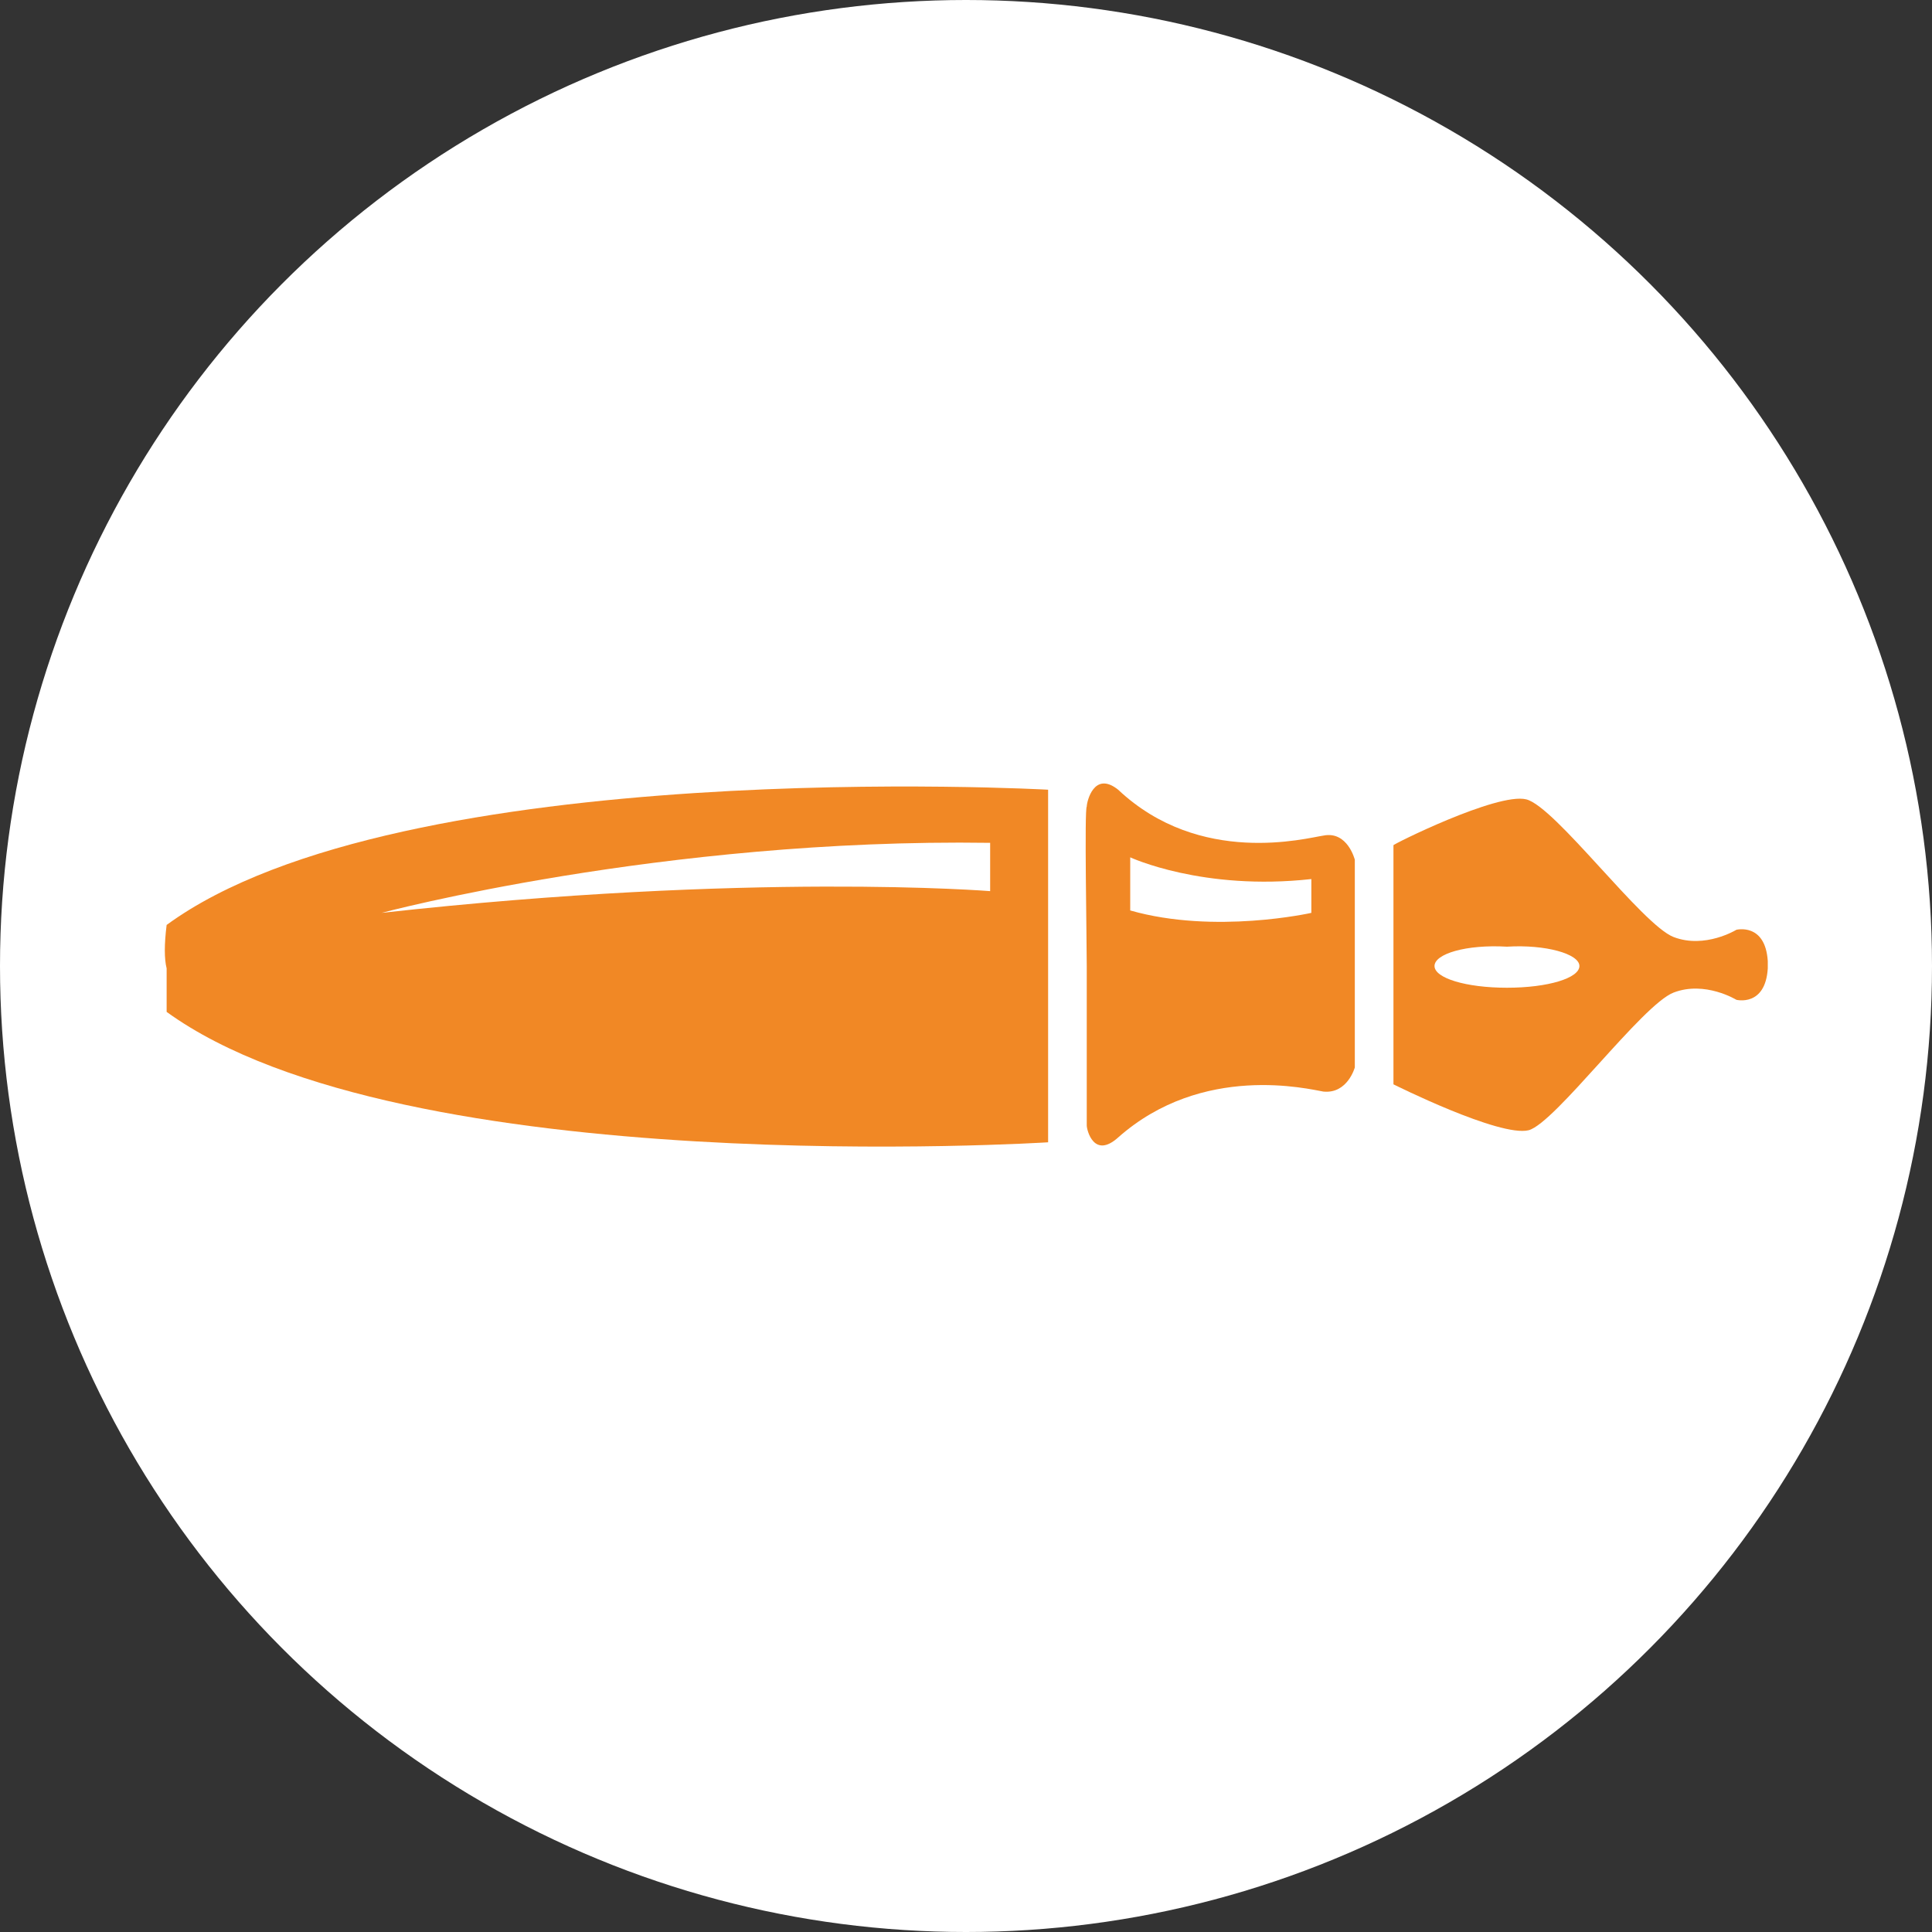
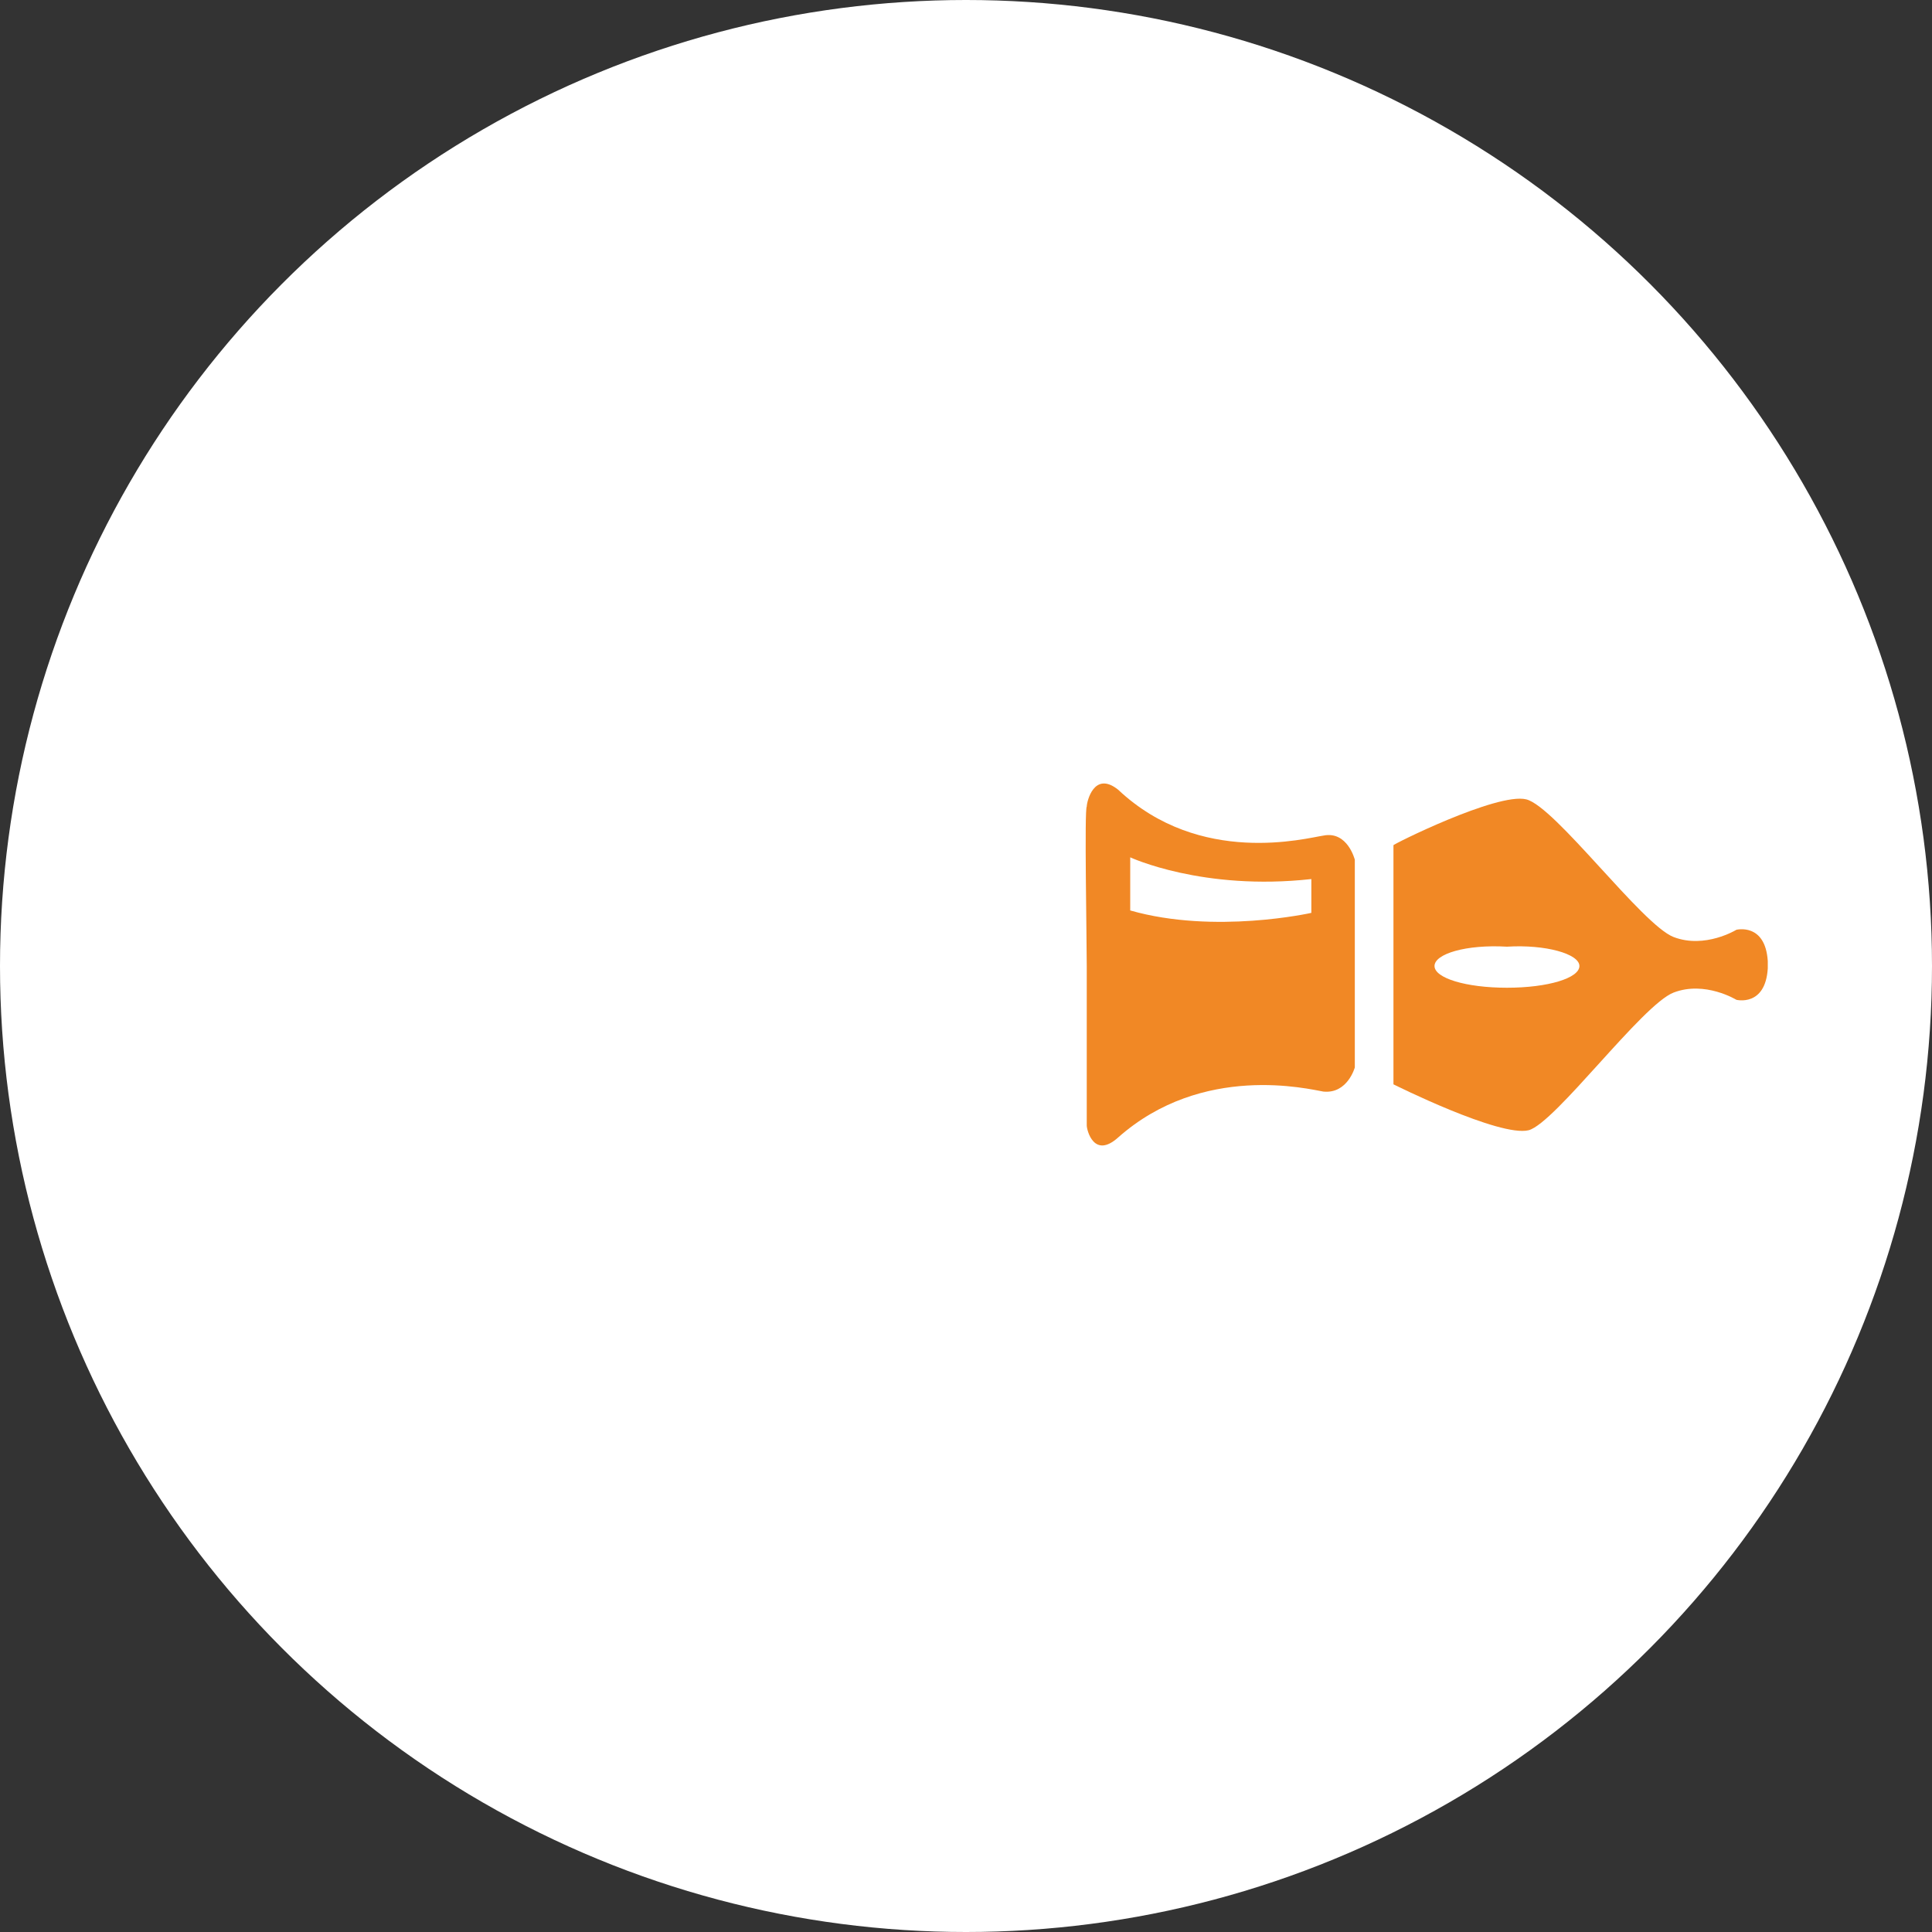
<svg xmlns="http://www.w3.org/2000/svg" id="Слой_1" x="0px" y="0px" viewBox="0 0 80 80" style="enable-background:new 0 0 80 80;" xml:space="preserve">
  <rect x="0" y="0" width="80" height="80" fill="#333333" stroke="none" />
  <style type="text/css"> .st0{fill:#FFFFFF;} .st1{fill:#F18825;} </style>
  <circle class="st0" cx="40" cy="40" r="40" />
-   <path class="st1" d="M6.9,38.3c9.7-7.1,36.5-5.6,36.5-5.6v14.6c0,0-26.7,1.7-36.5-5.4c0-0.7,0-1.4,0-1.8C6.8,39.7,6.8,39.1,6.9,38.3 M41,36.9c0,0,0-1.2,0-2c-13.6-0.2-25.2,2.9-25.2,2.9C31.1,36.1,41,36.9,41,36.9" />
  <path class="st1" d="M63.2,33.1c1.2,0.3,4.8,5.2,6.1,5.7s2.6-0.3,2.6-0.3s1.2-0.3,1.3,1.3c0,0.1,0,0.3,0,0.3 c-0.1,1.6-1.3,1.3-1.3,1.3s-1.3-0.8-2.6-0.3c-1.3,0.5-4.9,5.4-6,5.7c-1.2,0.3-5.6-1.9-5.6-1.9V35C57.6,35,62,32.8,63.2,33.1 M59.4,40c0,0.5,1.3,0.9,3,0.9c1.7,0,3-0.4,3-0.9s-1.4-0.9-3-0.8C60.7,39.1,59.4,39.5,59.4,40" />
  <path class="st1" d="M45,33.4c0-0.2,0.3-1.5,1.3-0.7c3.4,3.2,7.8,2,8.5,1.9c1-0.2,1.3,1,1.3,1v3.8v1v3.8c0,0-0.3,1.1-1.3,1 c-0.6-0.1-5-1.2-8.5,1.9c-1,0.9-1.3-0.3-1.3-0.5c0-0.1,0-5.5,0-6.6S44.9,33.5,45,33.4 M46.8,37.7c3.5,1,7.5,0.1,7.5,0.1s0-0.6,0-1.4 c-4.5,0.5-7.5-0.9-7.5-0.9S46.8,36.8,46.8,37.7" />
</svg>